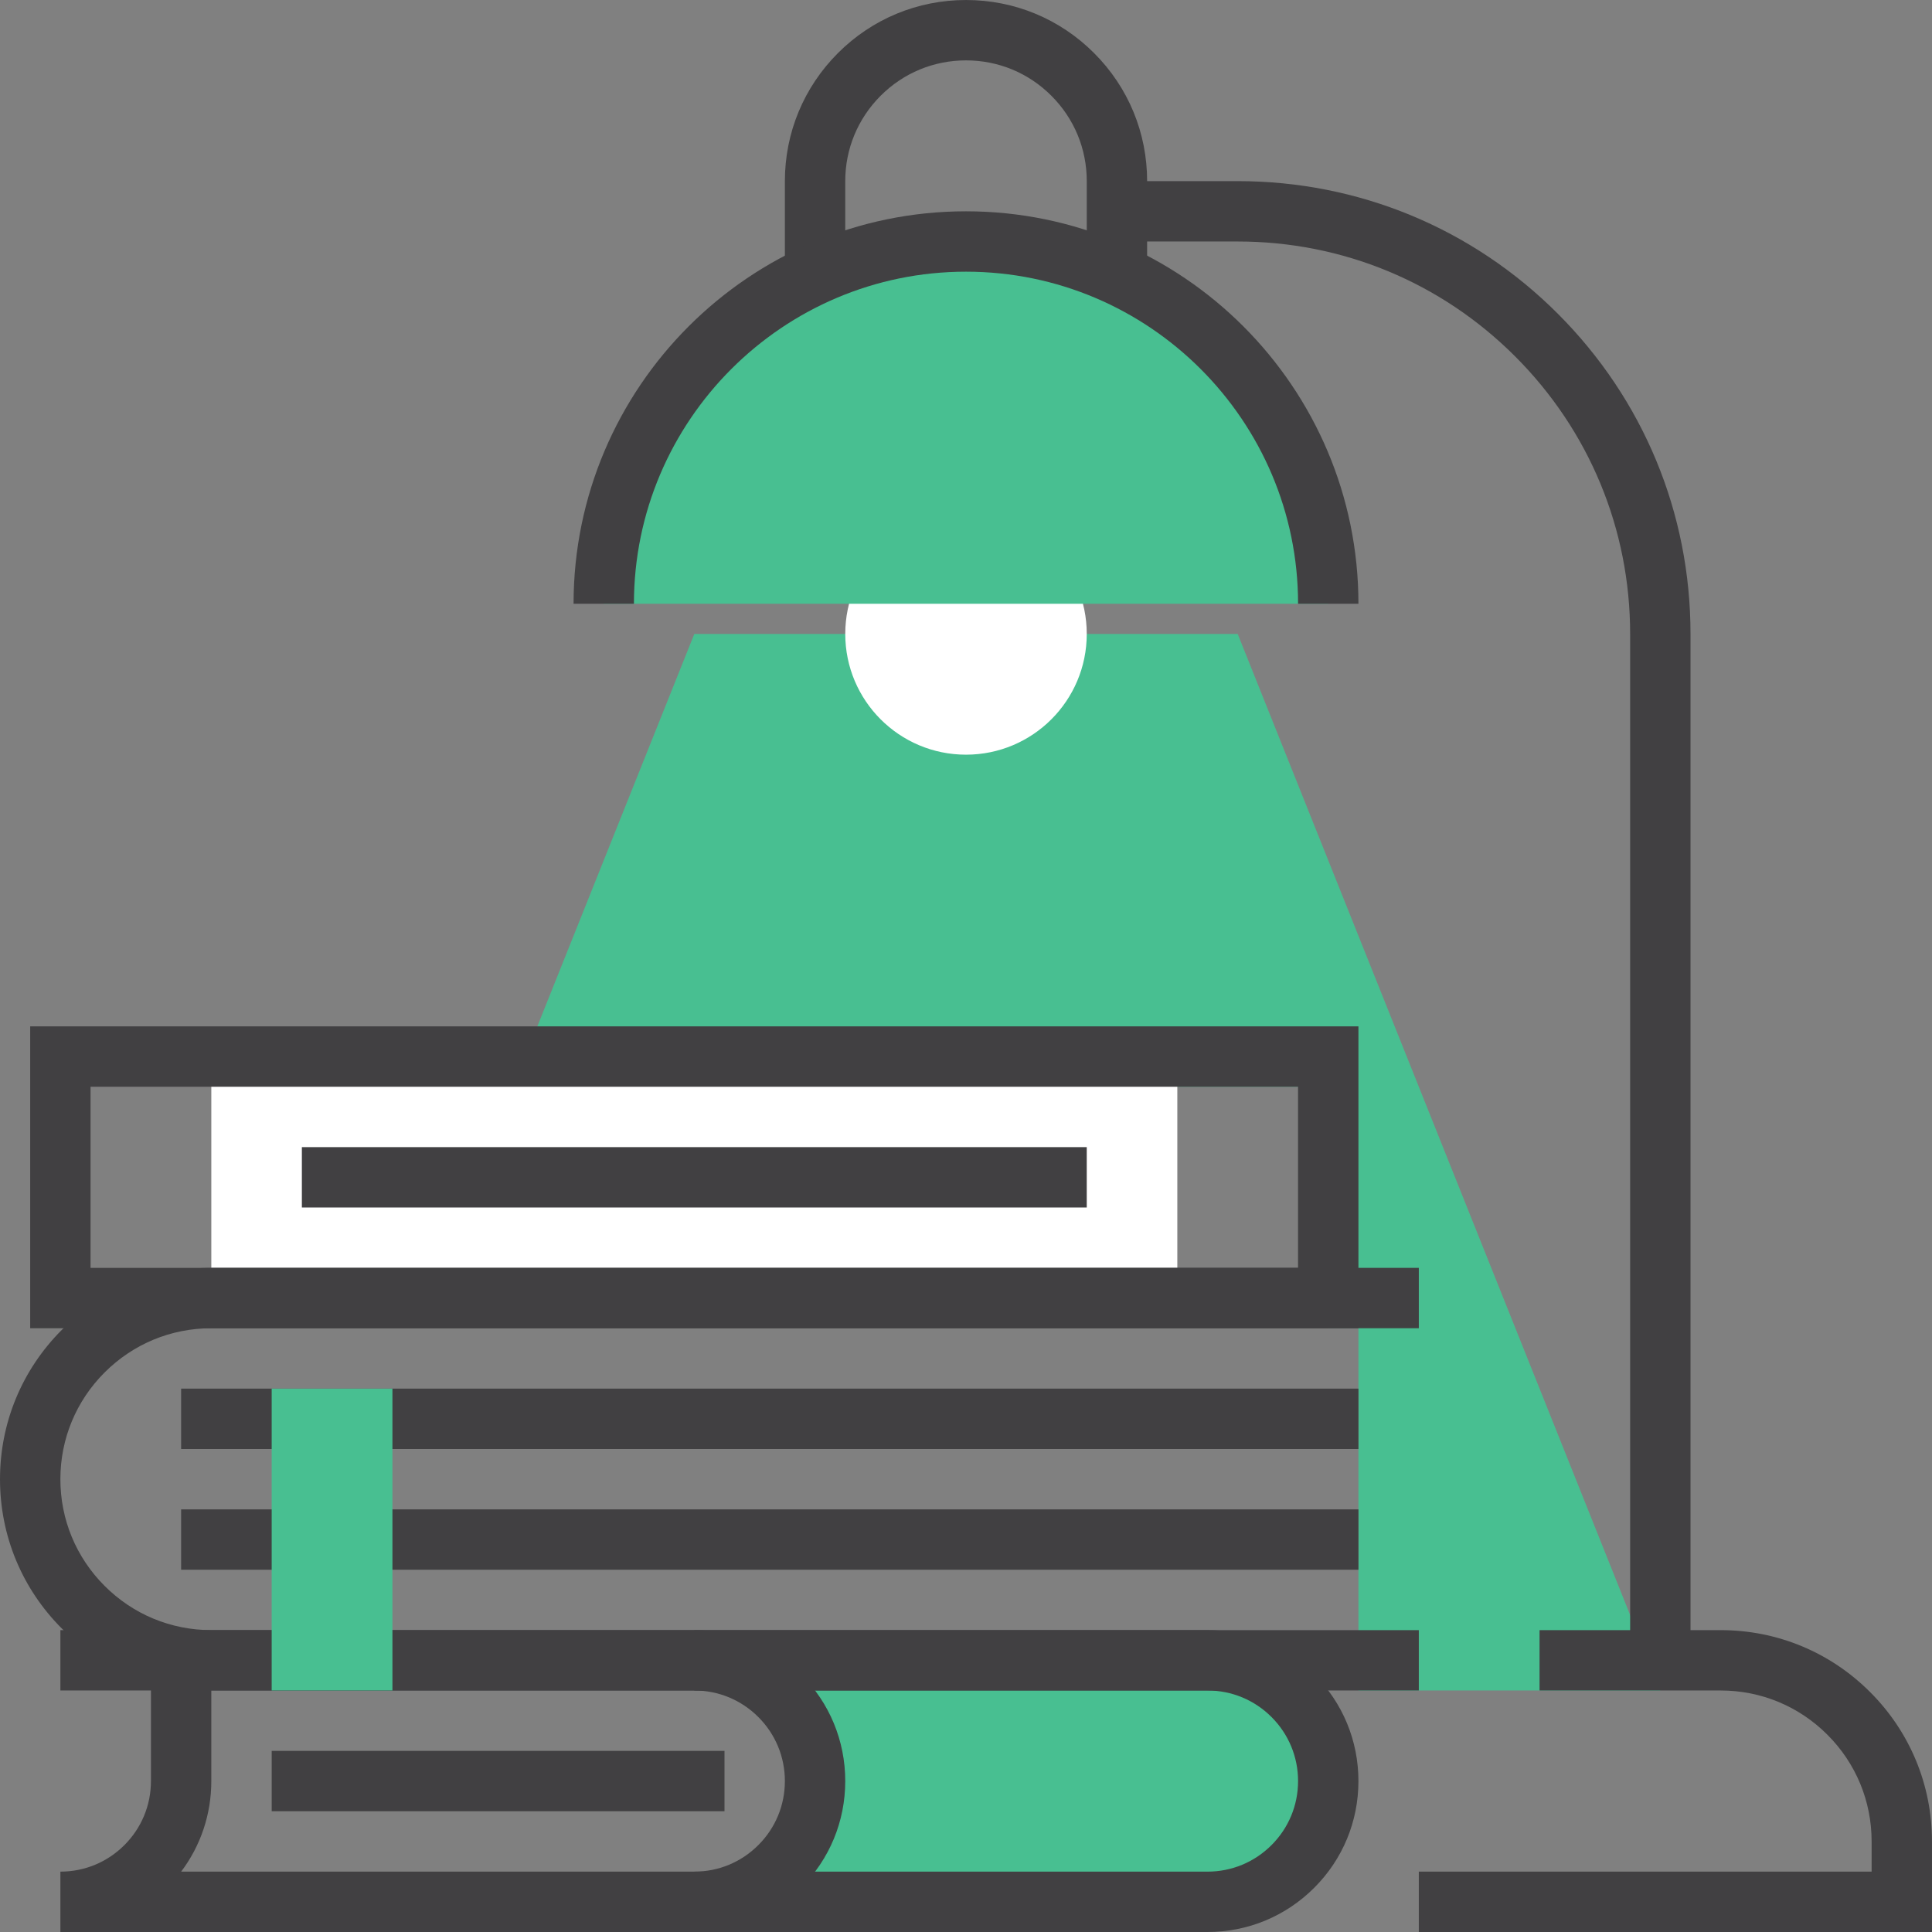
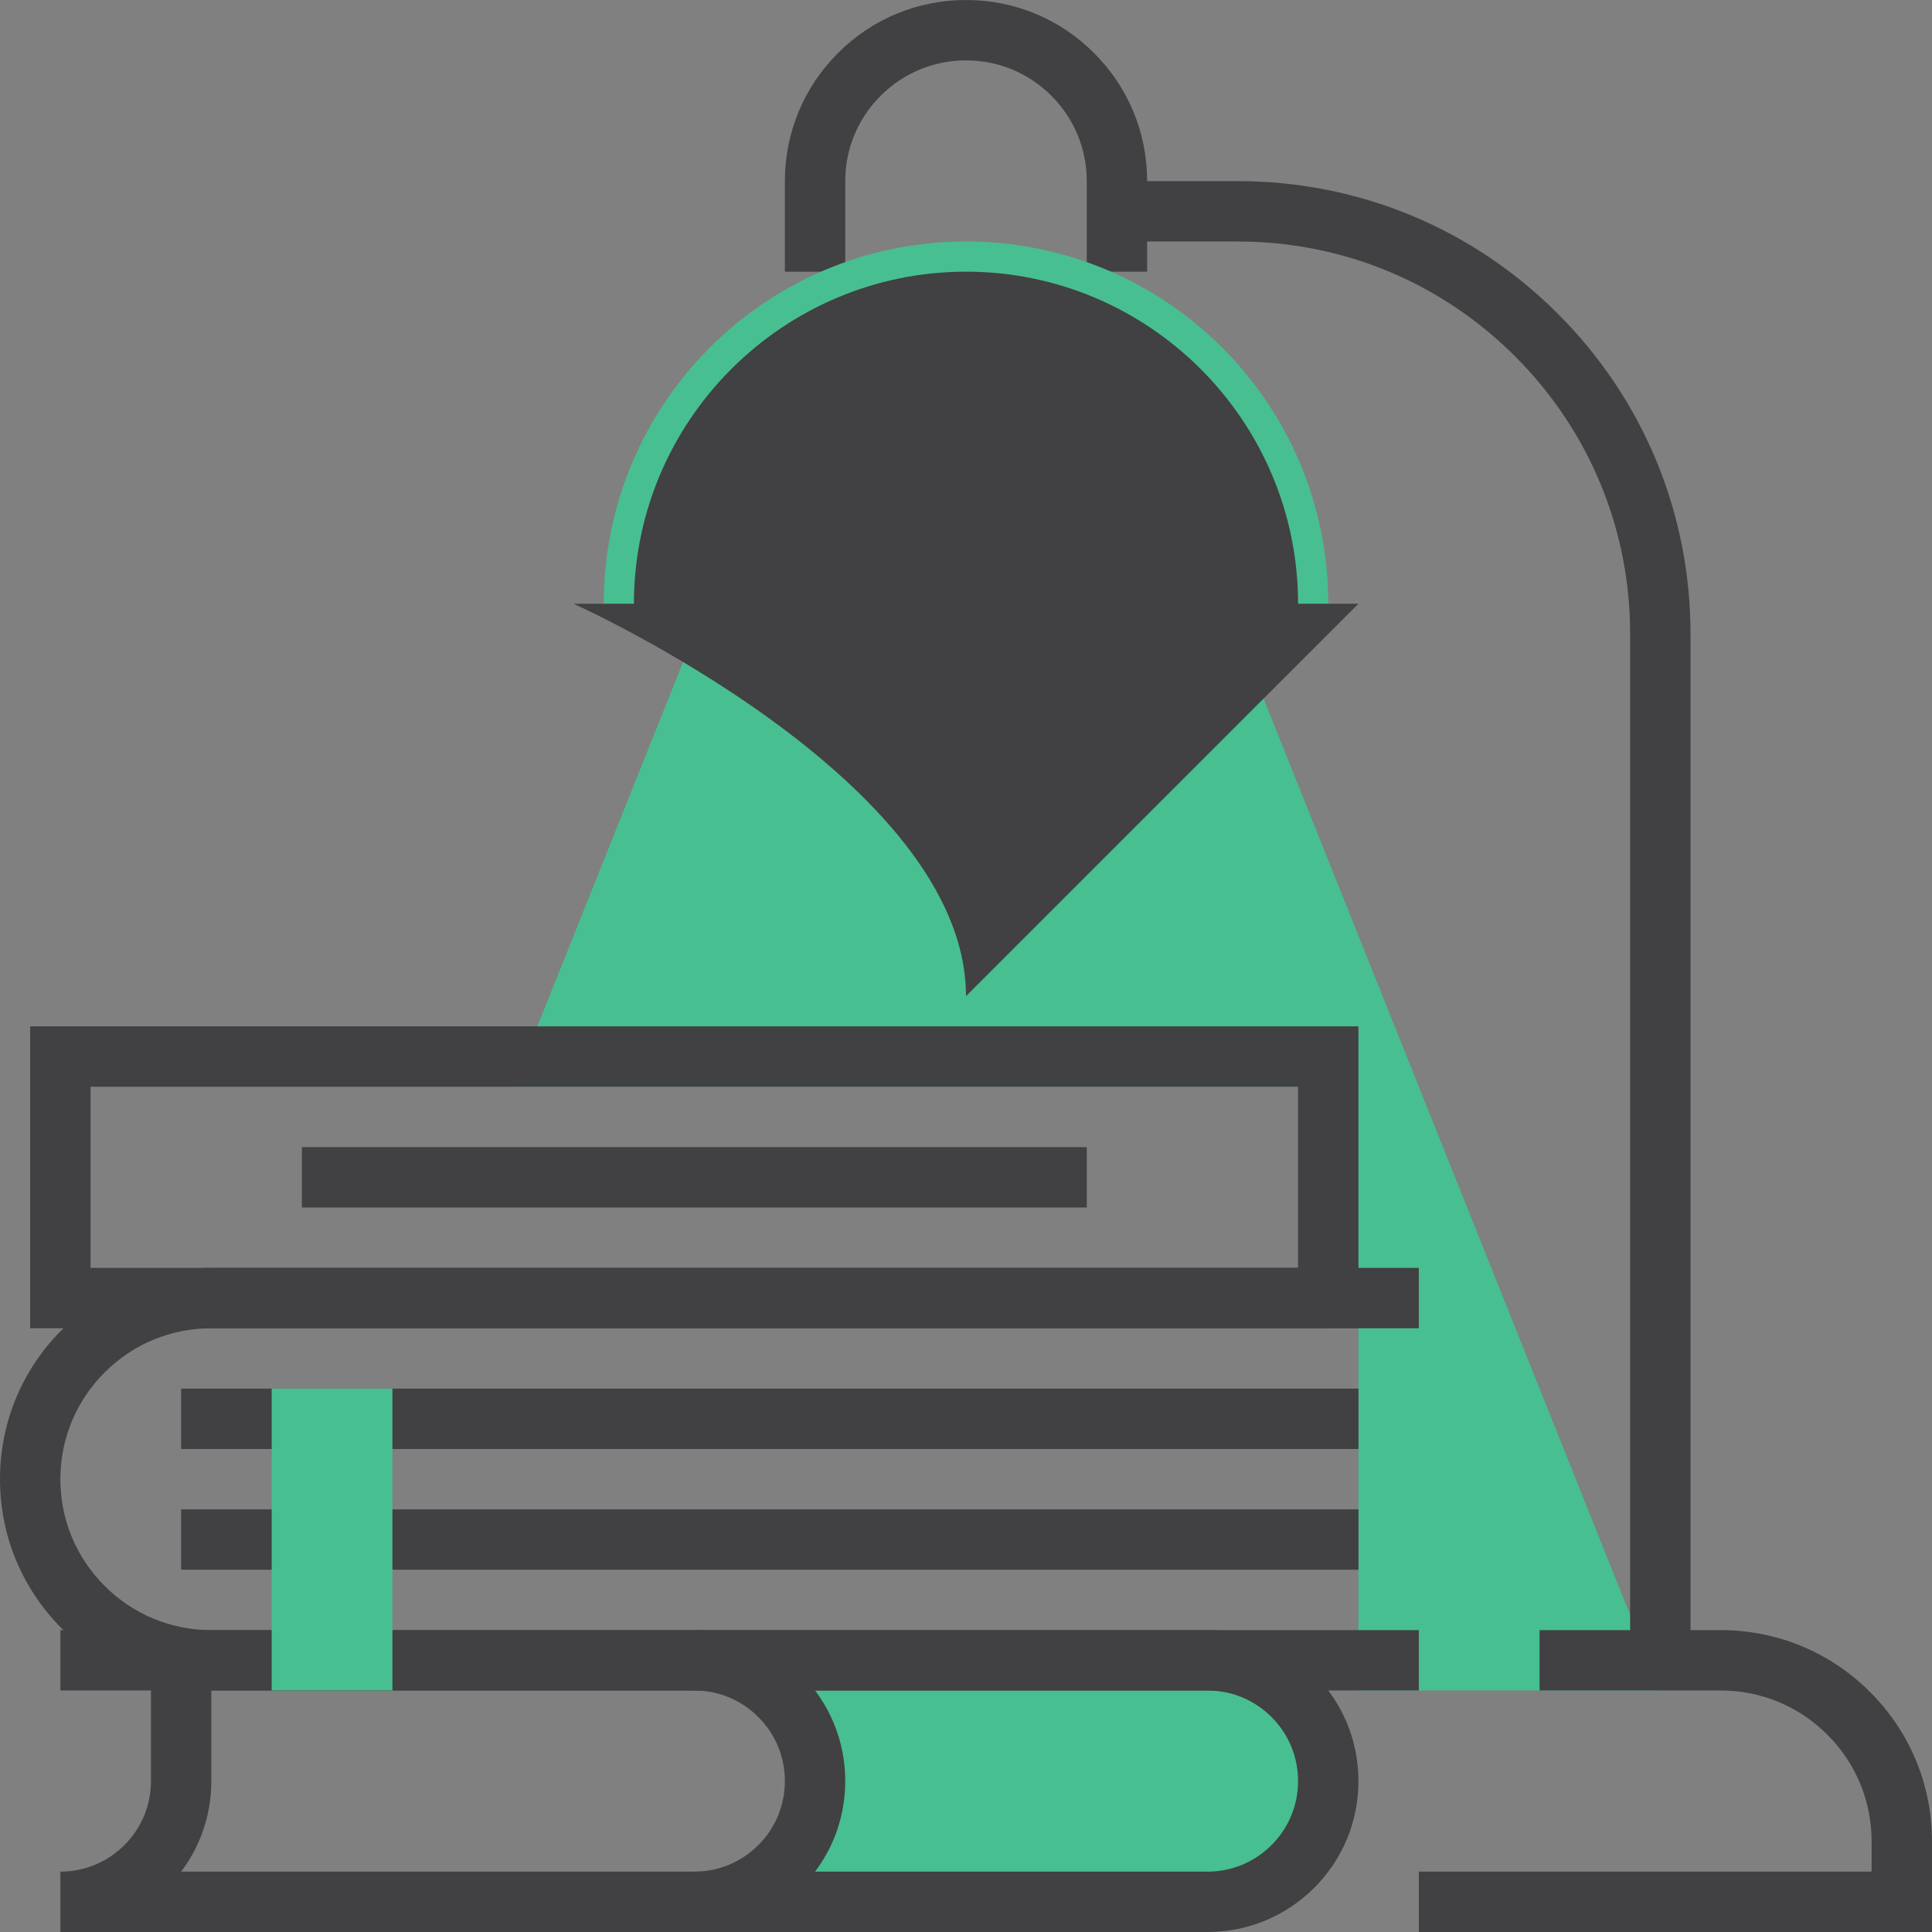
<svg xmlns="http://www.w3.org/2000/svg" id="Layer_1" viewBox="0 0 153.013 153.013">
  <rect x="0" y="0" width="153.013" height="153.013" fill="#808080" stroke="none" />
  <defs>
    <style>
      .cls-1 {
        fill: #fff;
      }

      .cls-2 {
        fill: #48bf91;
      }

      .cls-3 {
        fill: #414042;
      }
    </style>
  </defs>
  <polygon class="cls-2" points="98.024 50.207 54.989 50.207 40.644 86.069 105.197 86.069 105.197 105.196 107.587 105.196 107.587 133.886 131.496 133.886 98.024 50.207" />
  <g>
    <g>
      <path class="cls-2" d="M95.633,131.495h-40.644c2.446,0,4.894.935,6.761,2.802,1.867,1.867,2.802,4.316,2.802,6.761s-.935,4.896-2.802,6.761c-1.867,1.867-4.316,2.802-6.761,2.802h40.644c2.446,0,4.894-.935,6.761-2.802,1.867-1.865,2.802-4.316,2.802-6.761s-.935-4.894-2.802-6.761c-1.867-1.867-4.316-2.802-6.761-2.802Z" />
      <path class="cls-3" d="M54.989,153.013v-4.781c1.914,0,3.715-.747,5.07-2.102,1.356-1.355,2.103-3.155,2.103-5.071,0-1.914-.747-3.715-2.103-5.071-1.355-1.355-3.156-2.102-5.07-2.102v-4.781c3.191,0,6.192,1.244,8.451,3.502s3.503,5.26,3.503,8.452c0,3.194-1.244,6.196-3.504,8.453-2.258,2.257-5.259,3.501-8.45,3.501Z" />
      <path class="cls-3" d="M95.633,153.013H4.782v-4.781c1.915,0,3.715-.747,5.071-2.102,1.355-1.354,2.102-3.154,2.102-5.071v-8.748h4.781v8.748c0,2.623-.838,5.116-2.389,7.173h81.286c1.915,0,3.716-.747,5.071-2.102,1.355-1.354,2.102-3.154,2.102-5.071,0-1.915-.746-3.715-2.102-5.071s-3.156-2.102-5.071-2.102H4.782v-4.781h90.851c3.192,0,6.193,1.244,8.452,3.502,2.259,2.258,3.502,5.26,3.502,8.452,0,3.195-1.244,6.197-3.503,8.453-2.258,2.257-5.259,3.501-8.451,3.501Z" />
-       <rect class="cls-3" x="21.518" y="138.668" width="35.862" height="4.781" />
    </g>
    <g>
-       <rect class="cls-1" x="16.736" y="83.679" width="76.507" height="19.127" />
      <path class="cls-3" d="M107.587,105.196H2.391v-23.908h105.196v23.908ZM7.172,100.415h95.633v-14.345H7.172v14.345Z" />
      <rect class="cls-3" x="23.908" y="90.852" width="62.162" height="4.781" />
    </g>
    <g>
      <path class="cls-3" d="M112.369,133.886H16.736c-4.471,0-8.673-1.741-11.834-4.903-3.161-3.159-4.902-7.361-4.902-11.832s1.741-8.673,4.904-11.834c3.159-3.161,7.361-4.902,11.832-4.902h95.633v4.781H16.736c-3.193,0-6.194,1.244-8.451,3.502-2.259,2.258-3.503,5.259-3.503,8.452s1.244,6.194,3.502,8.451c2.258,2.26,5.259,3.503,8.452,3.503h95.633v4.781Z" />
      <rect class="cls-3" x="14.345" y="119.541" width="93.243" height="4.781" />
      <rect class="cls-3" x="14.345" y="109.978" width="93.243" height="4.781" />
      <rect class="cls-2" x="21.517" y="109.978" width="9.563" height="23.908" />
    </g>
  </g>
  <g>
    <circle class="cls-1" cx="76.507" cy="50.207" r="9.563" />
    <path class="cls-3" d="M153.013,153.013h-40.644v-4.781h35.862v-2.391c0-3.193-1.244-6.195-3.502-8.451-2.258-2.26-5.259-3.504-8.452-3.504h-14.345v-4.781h14.345c4.472,0,8.674,1.742,11.833,4.904,3.161,3.157,4.902,7.36,4.902,11.832v7.172Z" />
    <path class="cls-3" d="M90.852,21.517h-4.781v-7.172c0-2.555-.995-4.956-2.802-6.76-1.805-1.809-4.205-2.803-6.762-2.803-2.555,0-4.956.995-6.761,2.802-1.808,1.809-2.803,4.211-2.803,6.762v7.172h-4.781v-7.172c0-3.827,1.492-7.429,4.201-10.141,2.708-2.711,6.311-4.204,10.144-4.204,3.836,0,7.438,1.493,10.144,4.204,2.708,2.706,4.201,6.308,4.201,10.141v7.172Z" />
    <path class="cls-2" d="M76.507,19.126c-15.849,0-28.69,12.841-28.69,28.69h57.38c0-15.849-12.841-28.69-28.69-28.69Z" />
-     <path class="cls-3" d="M107.587,47.816h-4.781c0-14.502-11.798-26.299-26.299-26.299s-26.3,11.798-26.3,26.299h-4.781c0-17.138,13.942-31.081,31.081-31.081s31.08,13.942,31.08,31.081Z" />
+     <path class="cls-3" d="M107.587,47.816h-4.781c0-14.502-11.798-26.299-26.299-26.299s-26.3,11.798-26.3,26.299h-4.781s31.08,13.942,31.08,31.081Z" />
    <path class="cls-3" d="M133.887,131.495h-4.781V50.207c0-8.297-3.233-16.102-9.105-21.977-5.868-5.871-13.673-9.104-21.976-9.104h-9.563v-4.781h9.563c9.58,0,18.586,3.731,25.357,10.505,6.774,6.778,10.505,15.783,10.505,25.357v81.288Z" />
  </g>
</svg>